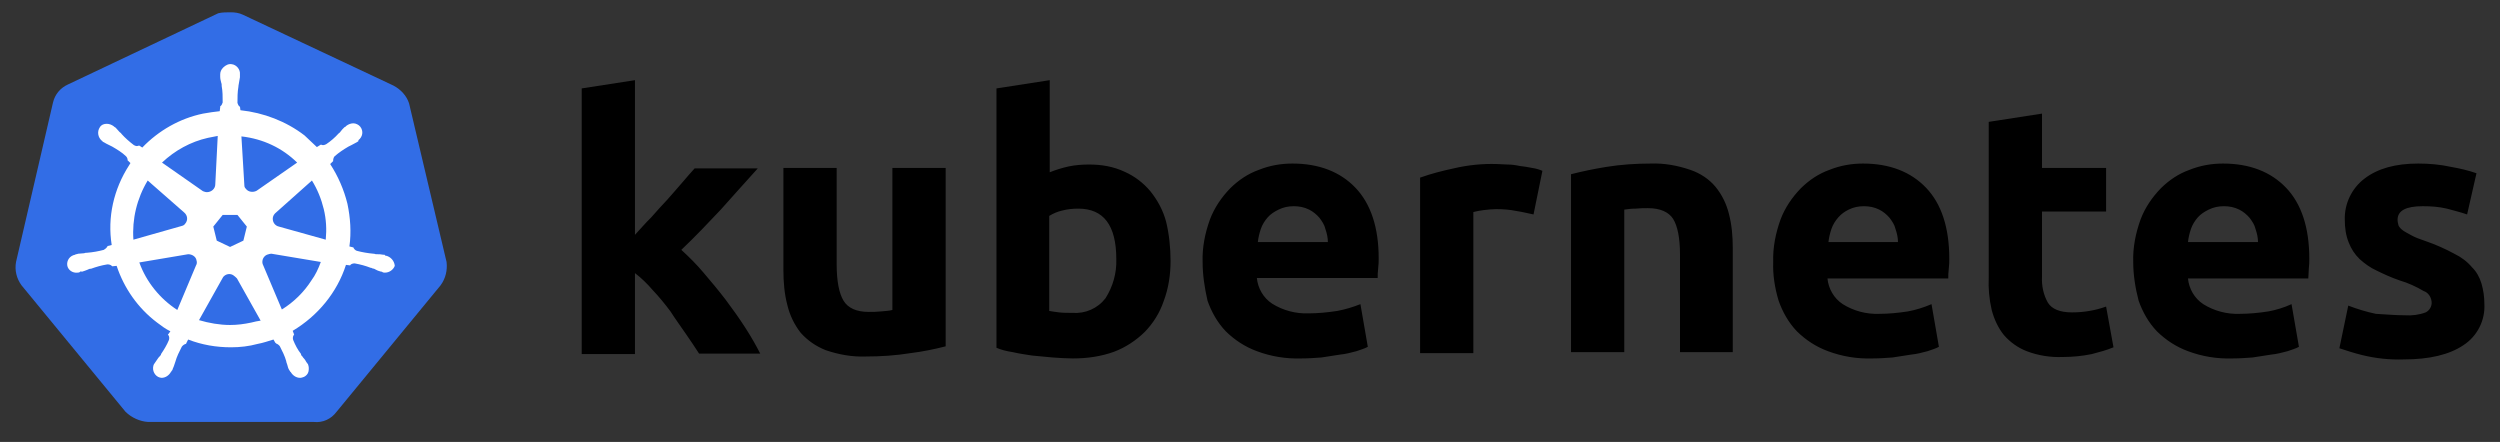
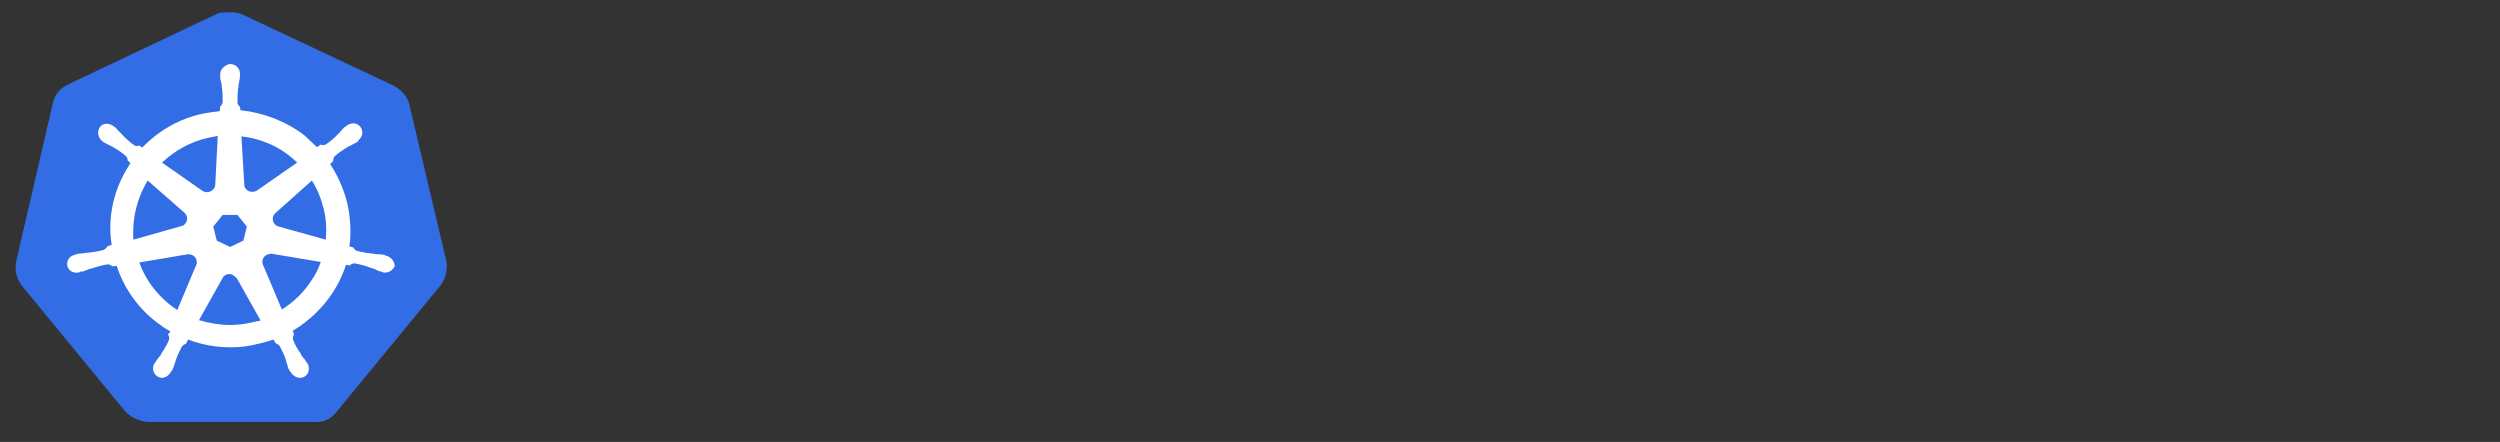
<svg xmlns="http://www.w3.org/2000/svg" width="198" height="35" viewBox="0 0 198 35" fill="none">
  <rect x="0" y="0" width="198" height="35" fill="#333333" stroke="none" />
  <path d="M32.4 8.192C32.205 7.578 31.736 7.079 31.15 6.772L19.237 1.166C18.924 1.012 18.573 0.974 18.261 0.974C17.948 0.974 17.596 0.974 17.284 1.05L5.371 6.695C4.785 6.964 4.355 7.463 4.199 8.115L1.27 20.748C1.152 21.401 1.309 22.053 1.699 22.591L9.941 32.612C10.409 33.073 11.073 33.38 11.738 33.419H24.861C25.565 33.496 26.229 33.188 26.658 32.612L34.9 22.591C35.29 22.053 35.447 21.401 35.368 20.748L32.4 8.192Z" fill="#326DE6" />
  <path d="M30.564 20.249C30.525 20.249 30.486 20.249 30.486 20.21C30.486 20.172 30.408 20.172 30.33 20.172C30.174 20.134 30.017 20.134 29.861 20.134C29.783 20.134 29.705 20.134 29.627 20.095H29.588C29.158 20.057 28.689 19.98 28.26 19.865C28.142 19.826 28.025 19.711 27.986 19.596L27.674 19.519C27.83 18.406 27.752 17.254 27.517 16.14C27.244 15.027 26.775 13.952 26.15 12.992L26.385 12.761V12.723C26.385 12.608 26.424 12.454 26.502 12.377C26.854 12.07 27.205 11.84 27.596 11.61C27.674 11.571 27.752 11.533 27.83 11.494C27.986 11.418 28.103 11.341 28.26 11.264C28.299 11.226 28.338 11.226 28.377 11.187C28.416 11.149 28.377 11.149 28.377 11.11C28.728 10.842 28.806 10.381 28.533 10.035C28.416 9.882 28.181 9.766 27.986 9.766C27.791 9.766 27.596 9.843 27.439 9.958L27.4 9.997C27.361 10.035 27.322 10.074 27.283 10.074C27.166 10.189 27.049 10.304 26.971 10.419C26.932 10.496 26.854 10.534 26.814 10.573C26.541 10.88 26.189 11.187 25.838 11.418C25.76 11.456 25.682 11.494 25.604 11.494C25.564 11.494 25.486 11.494 25.447 11.456H25.408L25.096 11.648C24.783 11.341 24.432 11.034 24.119 10.726C22.674 9.613 20.877 8.922 19.042 8.73L19.003 8.423V8.461C18.885 8.384 18.846 8.269 18.807 8.154C18.807 7.731 18.807 7.309 18.885 6.848V6.81C18.885 6.733 18.924 6.656 18.924 6.58C18.963 6.426 18.963 6.272 19.003 6.119V5.888C19.042 5.504 18.729 5.12 18.339 5.082C18.104 5.044 17.87 5.159 17.675 5.351C17.518 5.504 17.44 5.696 17.44 5.888V6.08C17.44 6.234 17.479 6.388 17.518 6.541C17.557 6.618 17.557 6.695 17.557 6.772V6.81C17.636 7.232 17.636 7.655 17.636 8.115C17.596 8.231 17.557 8.346 17.44 8.423V8.499L17.401 8.807C16.971 8.845 16.542 8.922 16.073 8.999C14.237 9.382 12.558 10.342 11.269 11.686L11.034 11.533H10.995C10.956 11.533 10.917 11.571 10.839 11.571C10.761 11.571 10.683 11.533 10.605 11.494C10.253 11.226 9.902 10.918 9.628 10.611C9.589 10.534 9.511 10.496 9.472 10.458C9.355 10.342 9.277 10.227 9.16 10.112C9.121 10.074 9.081 10.074 9.042 10.035C9.003 9.997 9.003 9.997 9.003 9.997C8.847 9.882 8.652 9.805 8.457 9.805C8.222 9.805 8.027 9.882 7.91 10.074C7.675 10.419 7.753 10.88 8.066 11.149C8.105 11.149 8.105 11.187 8.105 11.187C8.105 11.187 8.183 11.264 8.222 11.264C8.339 11.341 8.496 11.418 8.652 11.494C8.73 11.533 8.808 11.571 8.886 11.61C9.277 11.84 9.667 12.07 9.98 12.377C10.058 12.454 10.136 12.608 10.097 12.723V12.685L10.331 12.915C10.292 12.992 10.253 13.03 10.214 13.107C9.003 14.988 8.496 17.215 8.847 19.404L8.535 19.481C8.535 19.519 8.496 19.519 8.496 19.519C8.457 19.634 8.339 19.711 8.222 19.788C7.793 19.903 7.363 19.98 6.894 20.018C6.816 20.018 6.738 20.018 6.66 20.057C6.504 20.057 6.347 20.095 6.191 20.095C6.152 20.095 6.113 20.134 6.035 20.134C5.996 20.134 5.996 20.134 5.957 20.172C5.527 20.249 5.254 20.633 5.332 21.055C5.41 21.401 5.761 21.631 6.113 21.593C6.191 21.593 6.23 21.593 6.308 21.554C6.347 21.554 6.347 21.554 6.347 21.516C6.347 21.477 6.465 21.516 6.504 21.516C6.66 21.477 6.816 21.401 6.933 21.362C7.011 21.324 7.089 21.285 7.168 21.285H7.207C7.636 21.132 8.027 21.017 8.496 20.94H8.535C8.652 20.94 8.769 20.978 8.847 21.055C8.886 21.055 8.886 21.093 8.886 21.093L9.238 21.055C9.824 22.821 10.917 24.396 12.441 25.547C12.792 25.816 13.105 26.047 13.495 26.239L13.3 26.507C13.3 26.546 13.339 26.546 13.339 26.546C13.417 26.661 13.417 26.815 13.378 26.93C13.222 27.314 12.987 27.698 12.753 28.043V28.082C12.714 28.159 12.675 28.197 12.597 28.274C12.519 28.351 12.441 28.504 12.323 28.658C12.284 28.696 12.284 28.734 12.245 28.773C12.245 28.773 12.245 28.811 12.206 28.811C12.011 29.195 12.167 29.656 12.519 29.848C12.597 29.886 12.714 29.925 12.792 29.925C13.105 29.925 13.378 29.733 13.534 29.464C13.534 29.464 13.534 29.426 13.573 29.426C13.573 29.387 13.612 29.349 13.651 29.31C13.691 29.157 13.769 29.042 13.808 28.888L13.886 28.658C14.003 28.235 14.198 27.851 14.394 27.467C14.472 27.352 14.589 27.275 14.706 27.237C14.745 27.237 14.745 27.237 14.745 27.199L14.901 26.891C15.995 27.314 17.128 27.506 18.299 27.506C19.003 27.506 19.706 27.429 20.409 27.237C20.838 27.16 21.268 27.007 21.659 26.891L21.815 27.16C21.854 27.16 21.854 27.16 21.854 27.199C21.971 27.237 22.088 27.314 22.166 27.429C22.362 27.813 22.557 28.197 22.674 28.619V28.658L22.752 28.888C22.791 29.042 22.83 29.195 22.909 29.31C22.948 29.349 22.948 29.387 22.987 29.426C22.987 29.426 22.987 29.464 23.026 29.464C23.182 29.733 23.455 29.925 23.768 29.925C23.885 29.925 23.963 29.886 24.08 29.848C24.236 29.771 24.393 29.618 24.432 29.426C24.471 29.234 24.471 29.042 24.393 28.85C24.393 28.811 24.354 28.811 24.354 28.811C24.354 28.773 24.315 28.734 24.276 28.696C24.198 28.542 24.119 28.427 24.002 28.312C23.963 28.235 23.924 28.197 23.846 28.12V28.043C23.573 27.698 23.377 27.314 23.221 26.93C23.182 26.815 23.182 26.661 23.26 26.546C23.26 26.507 23.299 26.507 23.299 26.507L23.182 26.2C25.174 25.01 26.697 23.167 27.4 20.978L27.713 21.017C27.752 21.017 27.752 20.978 27.752 20.978C27.83 20.901 27.947 20.863 28.064 20.863H28.103C28.533 20.94 28.963 21.055 29.353 21.209H29.392C29.471 21.247 29.549 21.285 29.627 21.285C29.783 21.362 29.9 21.439 30.056 21.477C30.095 21.477 30.134 21.516 30.213 21.516C30.252 21.516 30.252 21.516 30.291 21.554C30.369 21.593 30.408 21.593 30.486 21.593C30.838 21.593 31.15 21.362 31.267 21.055C31.228 20.633 30.916 20.326 30.564 20.249ZM19.276 19.058L18.221 19.558L17.167 19.058L16.893 17.945L17.636 17.023H18.807L19.549 17.945L19.276 19.058ZM25.643 16.563C25.838 17.369 25.877 18.175 25.799 18.982L22.088 17.945C21.737 17.868 21.541 17.523 21.62 17.177C21.659 17.062 21.698 16.985 21.776 16.908L24.705 14.297C25.135 14.988 25.447 15.756 25.643 16.563ZM23.534 12.877L20.331 15.104C20.057 15.257 19.667 15.219 19.471 14.95C19.393 14.873 19.354 14.796 19.354 14.681L19.12 10.803C20.838 10.995 22.362 11.725 23.534 12.877ZM16.464 10.918L17.245 10.765L17.05 14.604C17.05 14.95 16.737 15.219 16.386 15.219C16.268 15.219 16.19 15.18 16.073 15.142L12.831 12.877C13.847 11.917 15.097 11.226 16.464 10.918ZM11.698 14.297L14.589 16.831C14.862 17.062 14.901 17.446 14.667 17.715C14.589 17.83 14.511 17.868 14.354 17.907L10.566 18.982C10.449 17.369 10.839 15.718 11.698 14.297ZM11.034 20.786L14.901 20.134C15.214 20.134 15.526 20.326 15.565 20.633C15.604 20.748 15.604 20.901 15.526 21.017L14.042 24.549C12.675 23.666 11.581 22.322 11.034 20.786ZM19.901 25.547C19.354 25.663 18.807 25.739 18.221 25.739C17.401 25.739 16.542 25.586 15.761 25.355L17.675 21.938C17.87 21.708 18.182 21.631 18.456 21.785C18.573 21.861 18.651 21.938 18.768 22.053L20.643 25.394C20.409 25.432 20.174 25.471 19.901 25.547ZM24.666 22.207C24.08 23.128 23.26 23.935 22.323 24.511L20.799 20.901C20.721 20.594 20.877 20.287 21.151 20.172C21.268 20.134 21.385 20.095 21.502 20.095L25.408 20.748C25.213 21.285 24.979 21.785 24.666 22.207Z" fill="white" />
-   <path d="M190.473 24.971C191.02 25.01 191.606 24.933 192.114 24.741C192.426 24.588 192.622 24.242 192.583 23.896C192.544 23.512 192.309 23.167 191.958 23.052C191.372 22.706 190.708 22.399 190.044 22.207C189.38 21.977 188.794 21.708 188.247 21.439C187.739 21.209 187.31 20.901 186.88 20.517C186.489 20.134 186.216 19.711 186.021 19.212C185.786 18.636 185.708 18.022 185.708 17.407C185.669 16.14 186.255 14.912 187.271 14.144C188.325 13.337 189.731 12.953 191.528 12.953C192.387 12.953 193.286 13.03 194.145 13.222C194.809 13.337 195.473 13.491 196.137 13.721L195.395 16.985C194.848 16.793 194.34 16.678 193.793 16.524C193.169 16.371 192.504 16.332 191.88 16.332C190.552 16.332 189.888 16.678 189.888 17.407C189.888 17.561 189.927 17.715 189.966 17.868C190.044 18.022 190.161 18.137 190.317 18.252C190.473 18.367 190.708 18.483 190.981 18.636C191.255 18.79 191.645 18.943 192.114 19.097C192.895 19.366 193.676 19.711 194.379 20.095C194.926 20.364 195.395 20.709 195.785 21.17C196.137 21.516 196.371 21.938 196.528 22.437C196.684 22.975 196.762 23.512 196.762 24.05C196.84 25.355 196.215 26.623 195.082 27.352C193.989 28.082 192.426 28.466 190.395 28.466C189.263 28.504 188.169 28.389 187.075 28.12C186.45 27.966 185.864 27.774 185.279 27.582L185.982 24.204C186.685 24.472 187.427 24.703 188.169 24.856C188.95 24.895 189.692 24.971 190.473 24.971ZM168.952 20.748C168.913 19.596 169.147 18.444 169.538 17.369C169.889 16.448 170.436 15.641 171.139 14.912C171.803 14.259 172.545 13.76 173.404 13.453C174.264 13.107 175.162 12.953 176.06 12.953C178.17 12.953 179.849 13.606 181.06 14.873C182.271 16.14 182.896 18.022 182.896 20.479C182.896 20.709 182.896 20.978 182.857 21.285C182.857 21.593 182.818 21.823 182.818 22.053H173.287C173.365 22.86 173.795 23.628 174.498 24.088C175.357 24.626 176.373 24.895 177.389 24.856C178.131 24.856 178.912 24.779 179.654 24.664C180.279 24.549 180.904 24.357 181.49 24.088L182.076 27.467C181.802 27.621 181.49 27.698 181.177 27.813C180.748 27.928 180.318 28.043 179.888 28.082C179.42 28.158 178.951 28.235 178.404 28.312C177.896 28.35 177.349 28.389 176.803 28.389C175.592 28.427 174.42 28.235 173.287 27.813C172.35 27.467 171.53 26.93 170.827 26.239C170.163 25.547 169.694 24.703 169.381 23.82C169.108 22.783 168.952 21.746 168.952 20.748ZM178.834 19.174C178.834 18.828 178.756 18.483 178.638 18.137C178.56 17.791 178.365 17.523 178.17 17.254C177.935 16.985 177.662 16.755 177.349 16.601C176.959 16.409 176.568 16.332 176.139 16.332C175.709 16.332 175.318 16.409 174.928 16.601C174.615 16.755 174.303 16.947 174.068 17.215C173.834 17.484 173.639 17.791 173.522 18.137C173.404 18.483 173.326 18.828 173.287 19.174H178.834ZM157.507 9.651L161.726 8.998V13.299H166.803V16.755H161.726V21.9C161.687 22.629 161.843 23.359 162.194 23.973C162.507 24.472 163.132 24.741 164.108 24.741C164.577 24.741 165.046 24.703 165.475 24.626C165.944 24.549 166.374 24.434 166.803 24.28L167.389 27.506C166.842 27.736 166.257 27.89 165.671 28.043C164.929 28.197 164.147 28.274 163.366 28.274C162.39 28.312 161.413 28.158 160.515 27.813C159.812 27.544 159.187 27.083 158.718 26.546C158.249 25.97 157.937 25.279 157.742 24.549C157.546 23.704 157.468 22.821 157.507 21.977V9.651ZM140.438 20.748C140.399 19.596 140.634 18.444 141.024 17.369C141.376 16.448 141.923 15.641 142.626 14.912C143.29 14.259 144.032 13.76 144.891 13.453C145.75 13.107 146.649 12.953 147.547 12.953C149.656 12.953 151.336 13.606 152.547 14.873C153.758 16.14 154.383 18.022 154.383 20.479C154.383 20.709 154.383 20.978 154.343 21.285C154.304 21.593 154.304 21.823 154.304 22.053H144.735C144.813 22.86 145.243 23.628 145.946 24.088C146.805 24.626 147.821 24.895 148.836 24.856C149.578 24.856 150.359 24.779 151.102 24.664C151.726 24.549 152.351 24.357 152.976 24.088L153.562 27.467C153.289 27.621 152.976 27.698 152.664 27.813C152.234 27.928 151.805 28.043 151.375 28.082C150.906 28.158 150.438 28.235 149.891 28.312C149.383 28.35 148.836 28.389 148.289 28.389C147.078 28.427 145.907 28.235 144.774 27.813C143.836 27.467 143.016 26.93 142.313 26.239C141.649 25.547 141.18 24.703 140.868 23.82C140.555 22.783 140.399 21.746 140.438 20.748ZM150.32 19.174C150.32 18.828 150.242 18.483 150.125 18.137C150.047 17.791 149.852 17.523 149.656 17.254C149.422 16.985 149.149 16.755 148.836 16.601C148.445 16.409 148.055 16.332 147.625 16.332C147.196 16.332 146.805 16.409 146.414 16.601C146.102 16.755 145.829 16.947 145.594 17.215C145.36 17.484 145.164 17.791 145.047 18.137C144.93 18.483 144.852 18.828 144.813 19.174H150.32ZM124.424 13.798C125.322 13.568 126.26 13.376 127.197 13.222C128.369 13.03 129.58 12.953 130.752 12.953C131.806 12.915 132.861 13.107 133.876 13.453C134.658 13.721 135.361 14.182 135.868 14.796C136.376 15.411 136.728 16.14 136.923 16.908C137.157 17.791 137.235 18.713 137.235 19.634V27.89H133.056V20.172C133.056 18.828 132.861 17.907 132.509 17.331C132.158 16.793 131.494 16.486 130.517 16.486C130.205 16.486 129.892 16.486 129.541 16.524C129.189 16.524 128.916 16.563 128.642 16.601V27.89H124.424V13.798ZM121.455 16.985C121.065 16.908 120.635 16.793 120.127 16.716C119.581 16.601 119.034 16.563 118.487 16.563C118.174 16.563 117.862 16.601 117.51 16.639C117.237 16.678 116.964 16.716 116.69 16.793V27.966H112.472V14.067C113.331 13.76 114.229 13.529 115.128 13.337C116.261 13.069 117.432 12.953 118.565 12.992C118.838 12.992 119.112 13.03 119.385 13.03C119.698 13.03 120.01 13.069 120.362 13.145C120.674 13.184 120.987 13.222 121.338 13.299C121.612 13.337 121.885 13.414 122.159 13.529L121.455 16.985ZM95.247 20.748C95.207 19.596 95.442 18.444 95.832 17.369C96.184 16.448 96.731 15.641 97.434 14.912C98.098 14.259 98.84 13.76 99.699 13.453C100.559 13.107 101.457 12.953 102.355 12.953C104.465 12.953 106.144 13.606 107.355 14.873C108.566 16.14 109.191 18.022 109.191 20.441C109.191 20.671 109.191 20.94 109.152 21.247C109.113 21.554 109.113 21.785 109.113 22.015H99.543C99.621 22.821 100.051 23.589 100.754 24.05C101.613 24.588 102.629 24.856 103.644 24.818C104.386 24.818 105.168 24.741 105.91 24.626C106.535 24.511 107.16 24.319 107.746 24.088L108.331 27.467C108.058 27.621 107.746 27.698 107.433 27.813C107.003 27.928 106.574 28.043 106.144 28.082C105.675 28.158 105.207 28.235 104.66 28.312C104.152 28.35 103.605 28.389 103.058 28.389C101.848 28.427 100.676 28.235 99.543 27.813C98.606 27.467 97.785 26.93 97.082 26.239C96.418 25.547 95.95 24.703 95.637 23.82C95.403 22.783 95.247 21.785 95.247 20.748ZM105.168 19.174C105.168 18.828 105.09 18.483 104.972 18.137C104.894 17.791 104.699 17.523 104.504 17.254C104.269 16.985 103.996 16.755 103.683 16.601C103.293 16.409 102.902 16.332 102.473 16.332C102.043 16.332 101.652 16.409 101.262 16.601C100.949 16.755 100.637 16.947 100.402 17.215C100.168 17.484 99.973 17.791 99.856 18.137C99.738 18.483 99.66 18.828 99.621 19.174H105.168ZM88.411 20.517C88.411 17.83 87.396 16.524 85.404 16.524C84.974 16.524 84.544 16.563 84.115 16.678C83.763 16.755 83.412 16.908 83.099 17.1V24.626C83.294 24.664 83.568 24.703 83.88 24.741C84.193 24.779 84.544 24.779 84.935 24.779C85.95 24.856 86.927 24.434 87.552 23.628C88.138 22.706 88.45 21.631 88.411 20.517ZM92.708 20.671C92.708 21.746 92.552 22.821 92.161 23.858C91.848 24.779 91.341 25.586 90.677 26.277C89.974 26.968 89.153 27.506 88.255 27.851C87.2 28.235 86.107 28.389 84.974 28.389C84.466 28.389 83.919 28.35 83.373 28.312C82.826 28.274 82.279 28.197 81.732 28.158C81.224 28.082 80.716 28.005 80.209 27.89C79.701 27.813 79.271 27.698 78.92 27.544V7.002L83.138 6.349V13.645C83.607 13.453 84.115 13.299 84.622 13.184C85.169 13.069 85.716 13.03 86.263 13.03C87.239 13.03 88.177 13.184 89.075 13.606C89.856 13.952 90.559 14.489 91.106 15.142C91.692 15.871 92.122 16.678 92.356 17.561C92.591 18.521 92.708 19.596 92.708 20.671ZM74.897 27.429C73.998 27.659 73.061 27.851 72.123 27.966C70.952 28.158 69.741 28.235 68.569 28.235C67.475 28.274 66.421 28.082 65.405 27.736C64.624 27.429 63.96 26.968 63.413 26.354C62.905 25.701 62.554 24.971 62.359 24.165C62.124 23.282 62.046 22.322 62.046 21.401V13.299H66.264V20.94C66.264 22.284 66.46 23.244 66.811 23.82C67.163 24.396 67.827 24.703 68.803 24.703C69.116 24.703 69.428 24.703 69.78 24.664C70.131 24.626 70.405 24.626 70.678 24.549V13.299H74.897V27.429ZM50.289 18.598C50.719 18.137 51.109 17.676 51.578 17.215C52.008 16.716 52.438 16.256 52.867 15.795C53.297 15.296 53.687 14.873 54.039 14.451C54.391 14.028 54.742 13.645 55.015 13.337H60.015C58.999 14.451 58.023 15.564 57.086 16.601C56.109 17.638 55.093 18.713 53.961 19.788C54.586 20.364 55.172 20.94 55.718 21.593C56.304 22.284 56.89 22.975 57.476 23.743C58.023 24.472 58.57 25.24 59.038 25.97C59.507 26.699 59.898 27.39 60.21 28.005H55.367C55.054 27.506 54.703 27.006 54.312 26.431C53.922 25.855 53.492 25.279 53.102 24.664C52.672 24.088 52.203 23.512 51.695 22.975C51.266 22.476 50.797 22.015 50.289 21.631V28.043H46.071V7.002L50.289 6.349V18.598Z" fill="black" />
</svg>